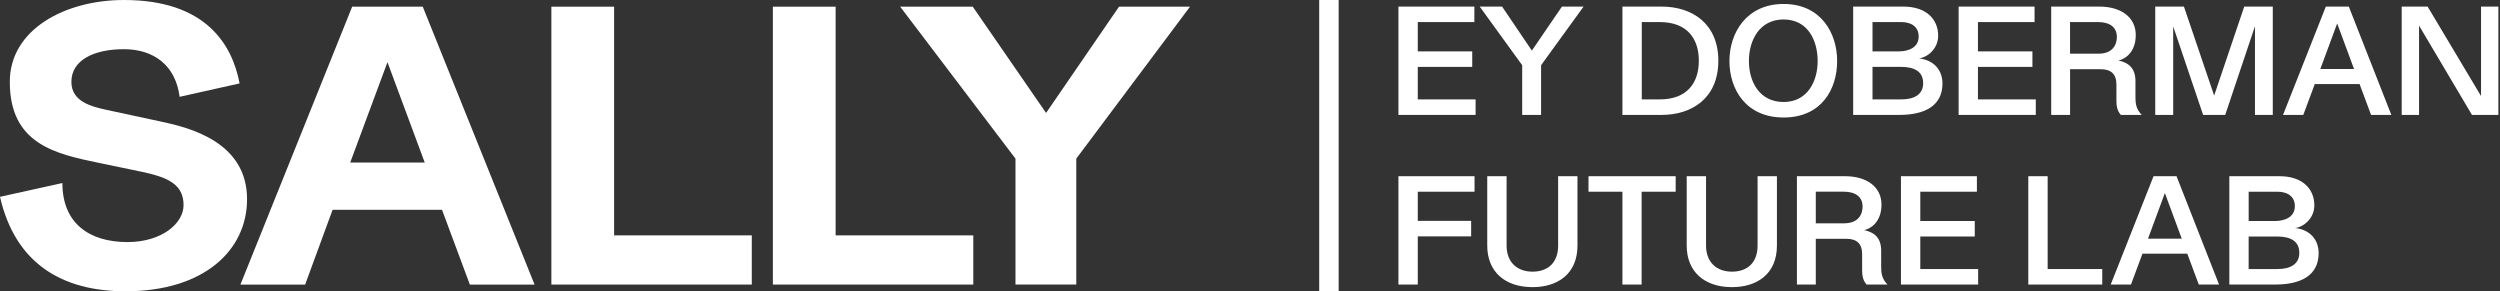
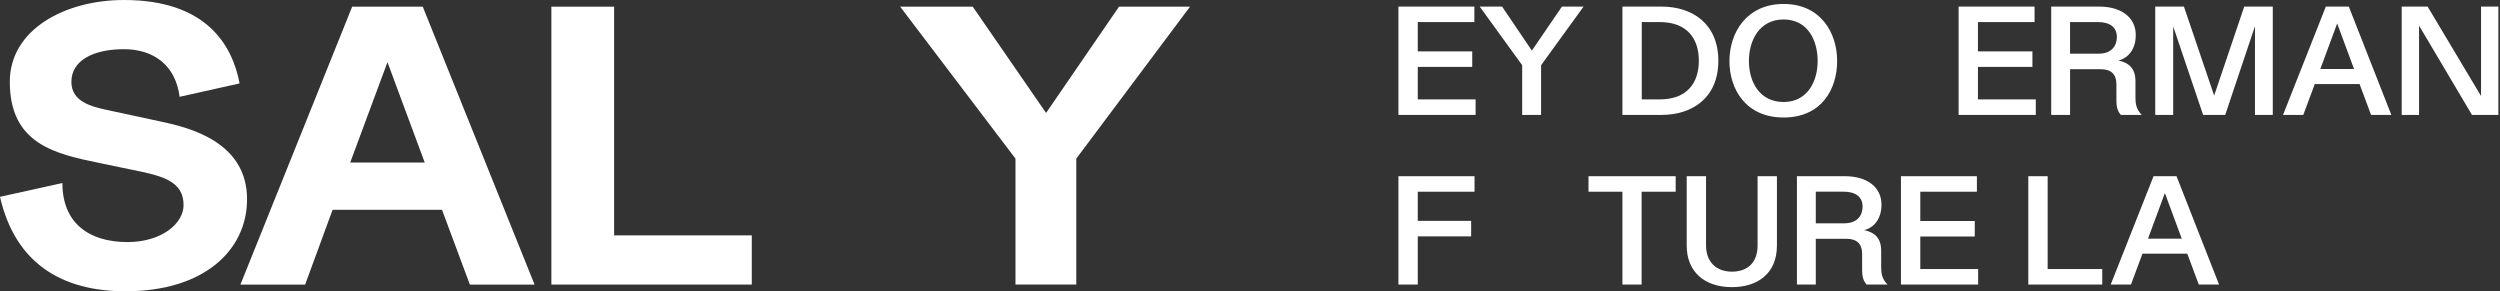
<svg xmlns="http://www.w3.org/2000/svg" viewBox="0 0 309 36" fill="none">
  <rect x="0" y="0" width="309" height="36" fill="#333333" stroke="none" />
  <g clip-path="url(#clip0_5833_11697)">
    <path d="M19.923 15.033L13.137 13.573C11.392 13.185 8.823 12.601 8.823 10.118C8.823 7.442 11.584 6.079 15.318 6.079C19.051 6.079 21.716 8.123 22.2 11.966L29.615 10.31C28.695 5.499 25.449 0 15.318 0C8.095 0 1.212 3.599 1.212 10.118C1.212 17.804 6.835 19.02 12.264 20.14L17.646 21.259C20.796 21.939 22.688 22.815 22.688 25.346C22.688 27.634 19.975 29.921 15.757 29.921C10.959 29.921 7.71 27.538 7.71 22.623L0 24.326C1.889 32.596 7.707 36.003 15.51 36.003C25.206 36.003 30.536 30.945 30.536 24.618C30.536 17.516 23.361 15.764 19.92 15.033H19.923Z" fill="white" />
    <path d="M43.529 0.826L29.716 35.174H37.715L41.108 25.932H54.633L58.074 35.174H66.073L52.253 0.826H43.526H43.529ZM43.285 20.09L47.891 7.685L52.497 20.09H43.285Z" fill="white" />
    <path d="M129.295 13.96L120.232 0.826H111.261L125.514 19.606V35.171H133.028V19.606L147.086 0.826H138.311L129.295 13.96Z" fill="white" />
    <path d="M75.905 0.826H68.15V35.171H92.92V29.092H75.905V0.826Z" fill="white" />
-     <path d="M103.283 0.826H95.528V35.171H120.298V29.092H103.283V0.826Z" fill="white" />
-     <path d="M165.459 0H163.055V36H165.459V0Z" fill="white" />
    <path d="M175.236 8.268H181.968V6.352H175.236V2.728H182.232V0.815H172.846V14.203H182.383V12.286H175.236V8.268Z" fill="white" />
    <path d="M189.338 6.255L185.66 0.815H182.892L188.143 8.058V14.203H190.478V8.058L195.73 0.815H193.054L189.338 6.255Z" fill="white" />
    <path d="M212.387 7.509C212.387 2.862 209.086 0.815 205.388 0.815H200.531V14.203H205.388C209.086 14.203 212.387 12.156 212.387 7.509ZM202.922 12.286V2.728H205.14C208.534 2.728 209.976 4.775 209.976 7.506C209.976 10.236 208.534 12.286 205.14 12.286H202.922Z" fill="white" />
    <path d="M227.071 7.544C227.071 4.055 225.041 0.49 220.453 0.49C215.864 0.49 213.759 4.055 213.759 7.544C213.759 11.034 215.789 14.523 220.453 14.523C225.117 14.523 227.071 11.051 227.071 7.544ZM220.453 12.607C217.458 12.607 216.166 10.086 216.166 7.544C216.166 5.003 217.454 2.406 220.453 2.406C223.451 2.406 224.663 5.003 224.663 7.544C224.663 10.086 223.375 12.607 220.453 12.607Z" fill="white" />
-     <path d="M240.09 10.315C240.09 8.684 239.029 7.413 237.188 7.224C238.232 7.09 239.558 6.029 239.558 4.418C239.558 2.295 237.985 0.815 235.272 0.815H229.052V14.203H234.76C237.796 14.203 240.09 13.142 240.09 10.315ZM231.442 2.728H235.007C236.219 2.728 237.15 3.298 237.15 4.511C237.15 5.819 235.993 6.352 234.667 6.352H231.442V2.728ZM234.99 12.286H231.442V8.265H234.952C236.676 8.265 237.703 8.872 237.703 10.294C237.703 11.716 236.546 12.286 234.99 12.286Z" fill="white" />
    <path d="M251.623 12.286H244.473V8.268H251.208V6.352H244.473V2.728H251.472V0.815H242.086V14.203H251.623V12.286Z" fill="white" />
    <path d="M255.861 8.553H259.636C260.907 8.553 261.59 9.14 261.59 10.449V12.403C261.59 12.935 261.628 13.653 262.139 14.206H264.719C264.035 13.505 263.943 12.801 263.943 12.101V10.033C263.943 8.385 263.053 7.739 261.837 7.475C262.558 7.341 263.98 6.544 263.98 4.325C263.98 2.107 262.122 0.815 259.485 0.815H253.529V14.203H255.861V8.55V8.553ZM255.861 2.728H259.313C260.831 2.728 261.645 3.412 261.645 4.569C261.645 5.538 261.113 6.637 259.368 6.637H255.858V2.728H255.861Z" fill="white" />
    <path d="M278.714 14.203H280.915V0.815H277.388L273.669 11.812L269.935 0.815H266.388V14.203H268.606V3.261L272.305 14.203H275.036L278.714 3.24V14.203Z" fill="white" />
    <path d="M287.474 0.815L282.182 14.203H284.685L286.107 10.39H291.644L293.065 14.203H295.569L290.314 0.815H287.471H287.474ZM286.791 8.532L288.875 2.9L290.96 8.532H286.787H286.791Z" fill="white" />
    <path d="M306.656 0.815V11.871L300.055 0.815H296.851V14.203H298.994V3.164L305.536 14.203H308.799V0.815H306.656Z" fill="white" />
    <path d="M172.846 35.17H175.236V29.215H181.834V27.299H175.236V23.696H182.253V21.779H172.846V35.17Z" fill="white" />
-     <path d="M192.585 30.352C192.585 32.474 191.314 33.577 189.418 33.577C187.522 33.577 186.214 32.419 186.214 30.352V21.779H183.823V30.352C183.823 33.594 186.025 35.49 189.418 35.49C192.547 35.49 194.975 33.841 194.975 30.352V21.779H192.585V30.352Z" fill="white" />
    <path d="M196.339 23.696H200.532V35.17H202.902V23.696H207.113V21.779H196.339V23.696Z" fill="white" />
    <path d="M217.238 30.352C217.238 32.474 215.967 33.577 214.071 33.577C212.175 33.577 210.867 32.419 210.867 30.352V21.779H208.477V30.352C208.477 33.594 210.678 35.49 214.071 35.49C217.2 35.49 219.628 33.841 219.628 30.352V21.779H217.238V30.352Z" fill="white" />
    <path d="M232.513 30.997C232.513 29.349 231.623 28.703 230.408 28.439C231.129 28.305 232.551 27.508 232.551 25.289C232.551 23.071 230.693 21.779 228.055 21.779H222.1V35.167H224.432V29.514H228.206C229.477 29.514 230.16 30.101 230.16 31.41V33.364C230.16 33.896 230.198 34.614 230.71 35.167H233.289C232.606 34.466 232.513 33.762 232.513 33.062V30.994V30.997ZM227.942 27.601H224.432V23.692H227.883C229.401 23.692 230.215 24.376 230.215 25.533C230.215 26.502 229.683 27.601 227.938 27.601H227.942Z" fill="white" />
    <path d="M237.348 29.232H244.08V27.316H237.348V23.696H244.344V21.779H234.958V35.17H244.499V33.254H237.348V29.232Z" fill="white" />
    <path d="M253.09 21.779H250.699V35.17H259.838V33.254H253.09V21.779Z" fill="white" />
    <path d="M266.178 21.779L260.886 35.167H263.389L264.811 31.355H270.348L271.77 35.167H274.273L269.019 21.779H266.175H266.178ZM265.495 29.497L267.579 23.864L269.664 29.497H265.491H265.495Z" fill="white" />
-     <path d="M283.682 28.188C284.726 28.054 286.052 26.993 286.052 25.382C286.052 23.259 284.479 21.779 281.766 21.779H275.546V35.167H281.254C284.29 35.167 286.584 34.106 286.584 31.279C286.584 29.648 285.523 28.377 283.682 28.188ZM277.936 23.696H281.501C282.714 23.696 283.644 24.266 283.644 25.478C283.644 26.787 282.487 27.319 281.161 27.319H277.936V23.696ZM281.481 33.254H277.933V29.232H281.443C283.167 29.232 284.194 29.84 284.194 31.262C284.194 32.684 283.036 33.254 281.481 33.254Z" fill="white" />
  </g>
  <defs>
    <clipPath id="clip0_5833_11697">
      <rect width="308.796" height="36" fill="white" />
    </clipPath>
  </defs>
</svg>